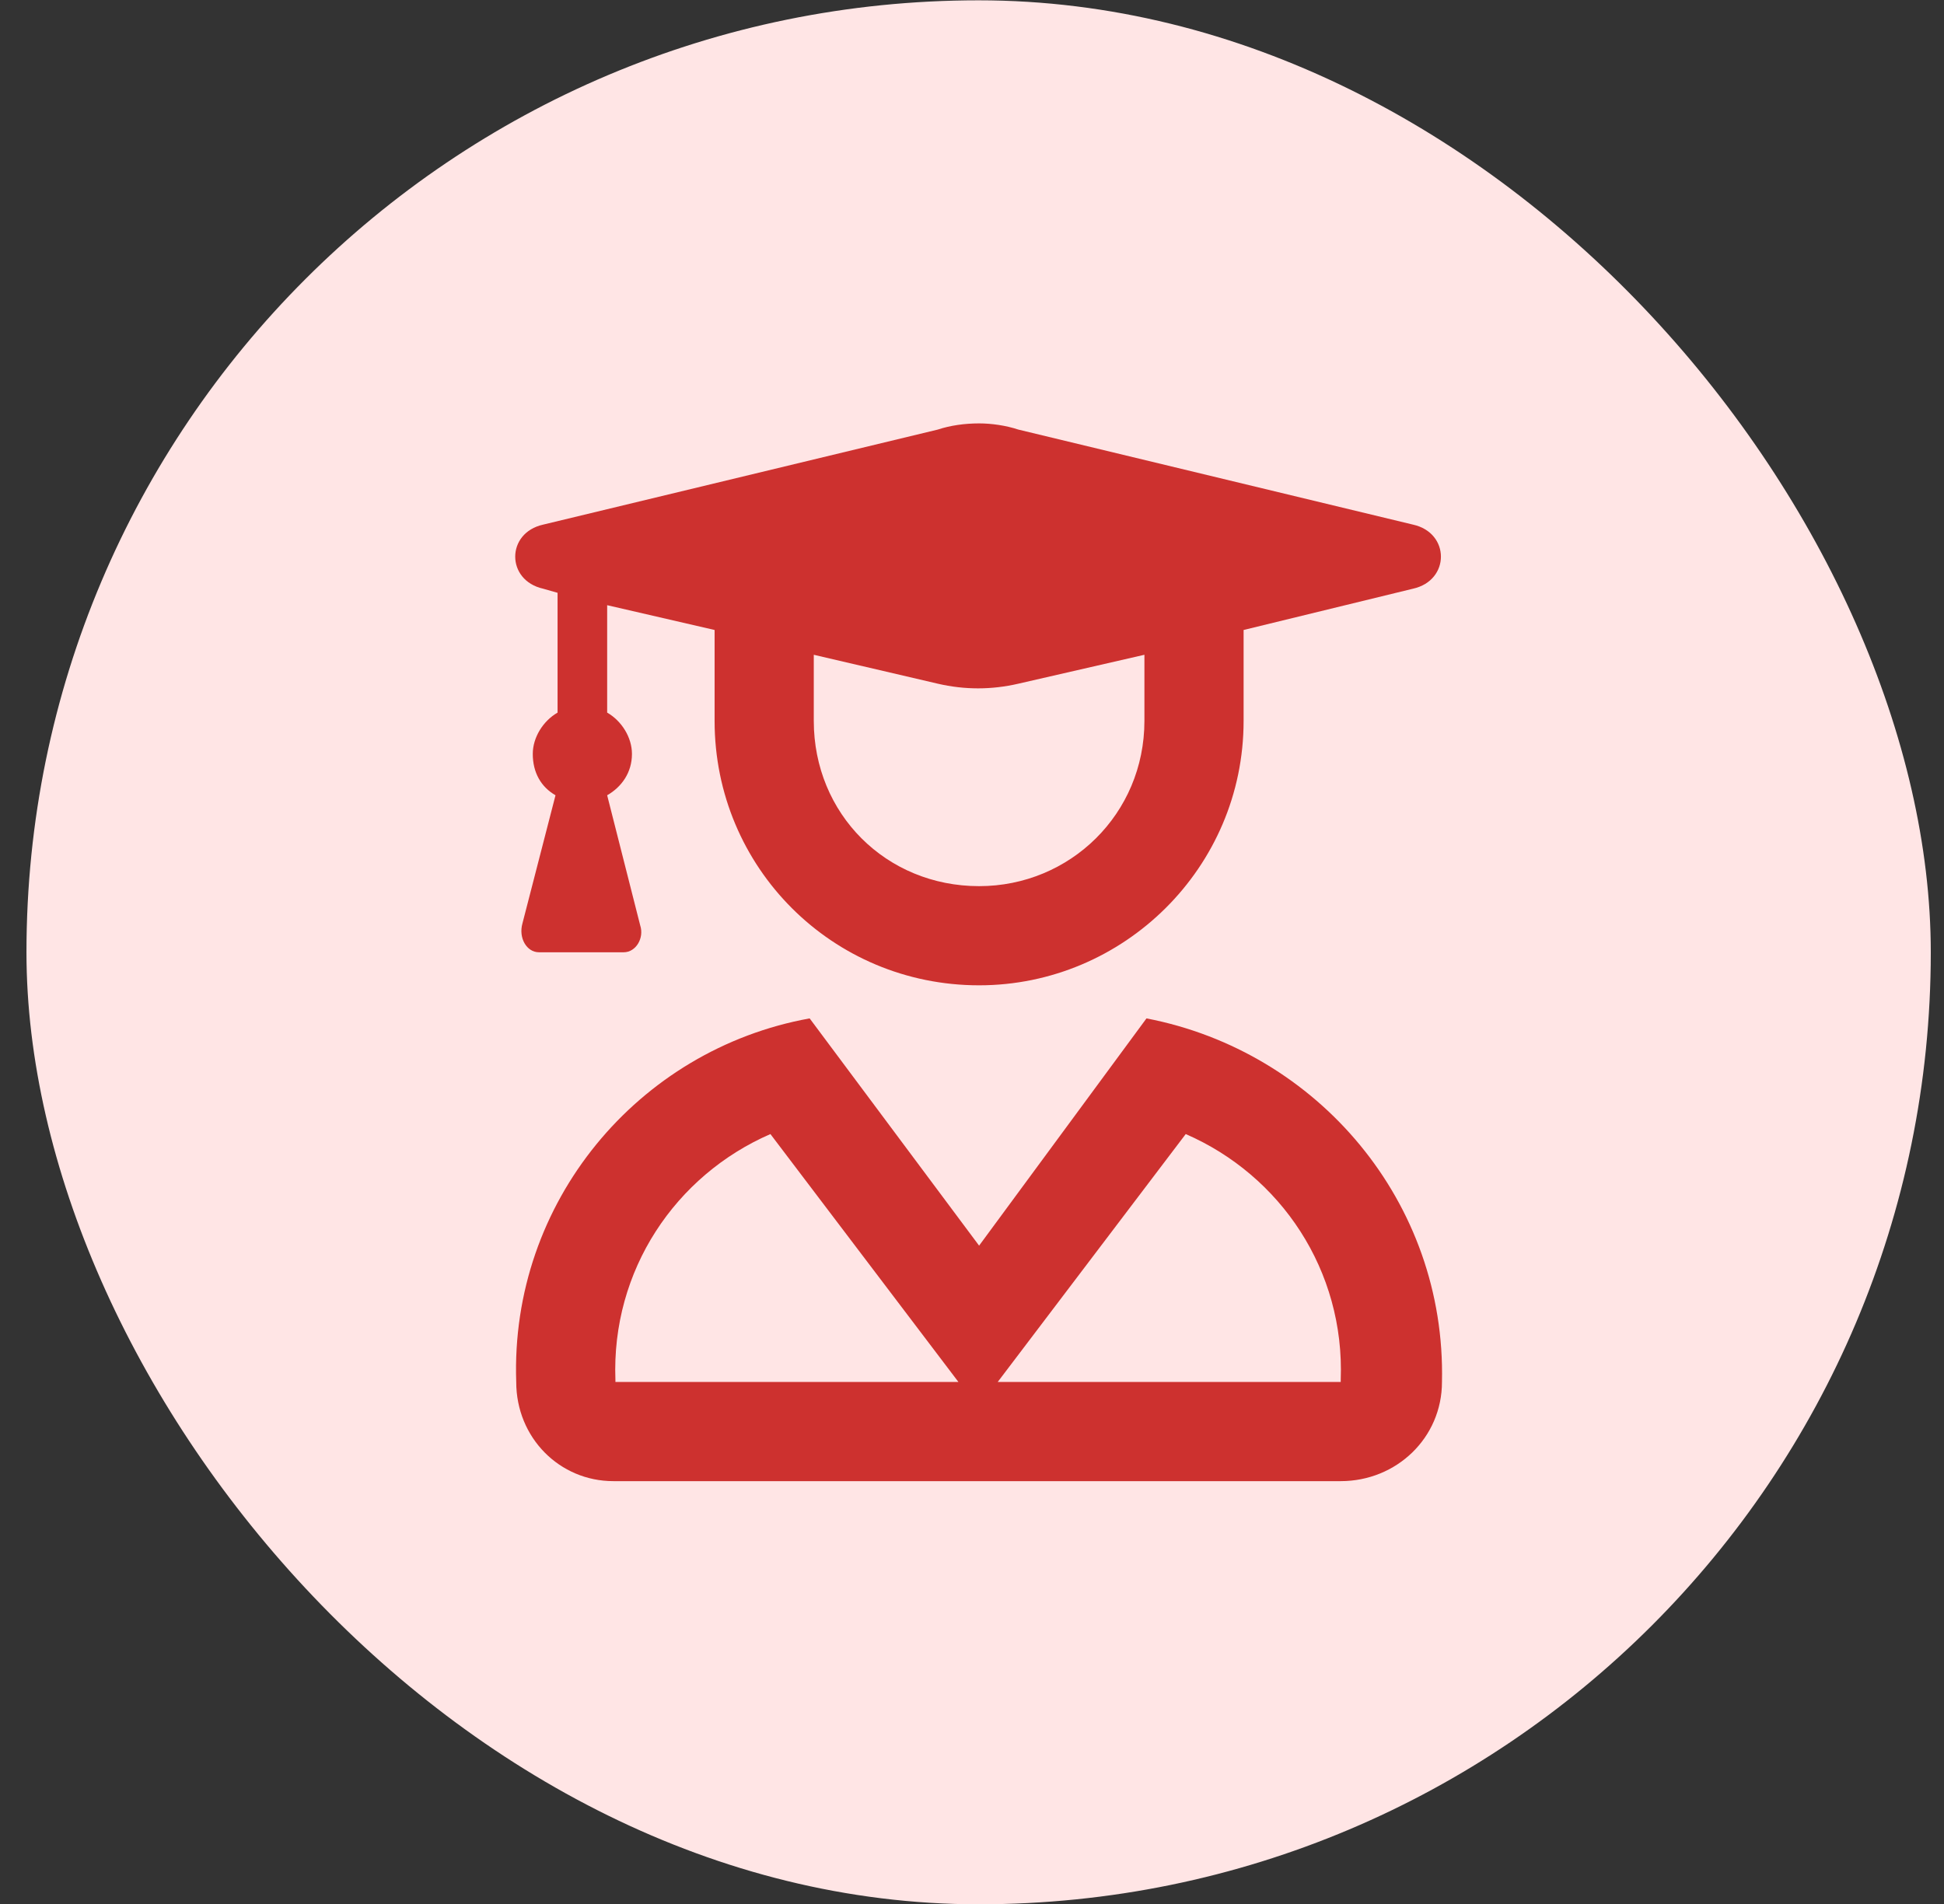
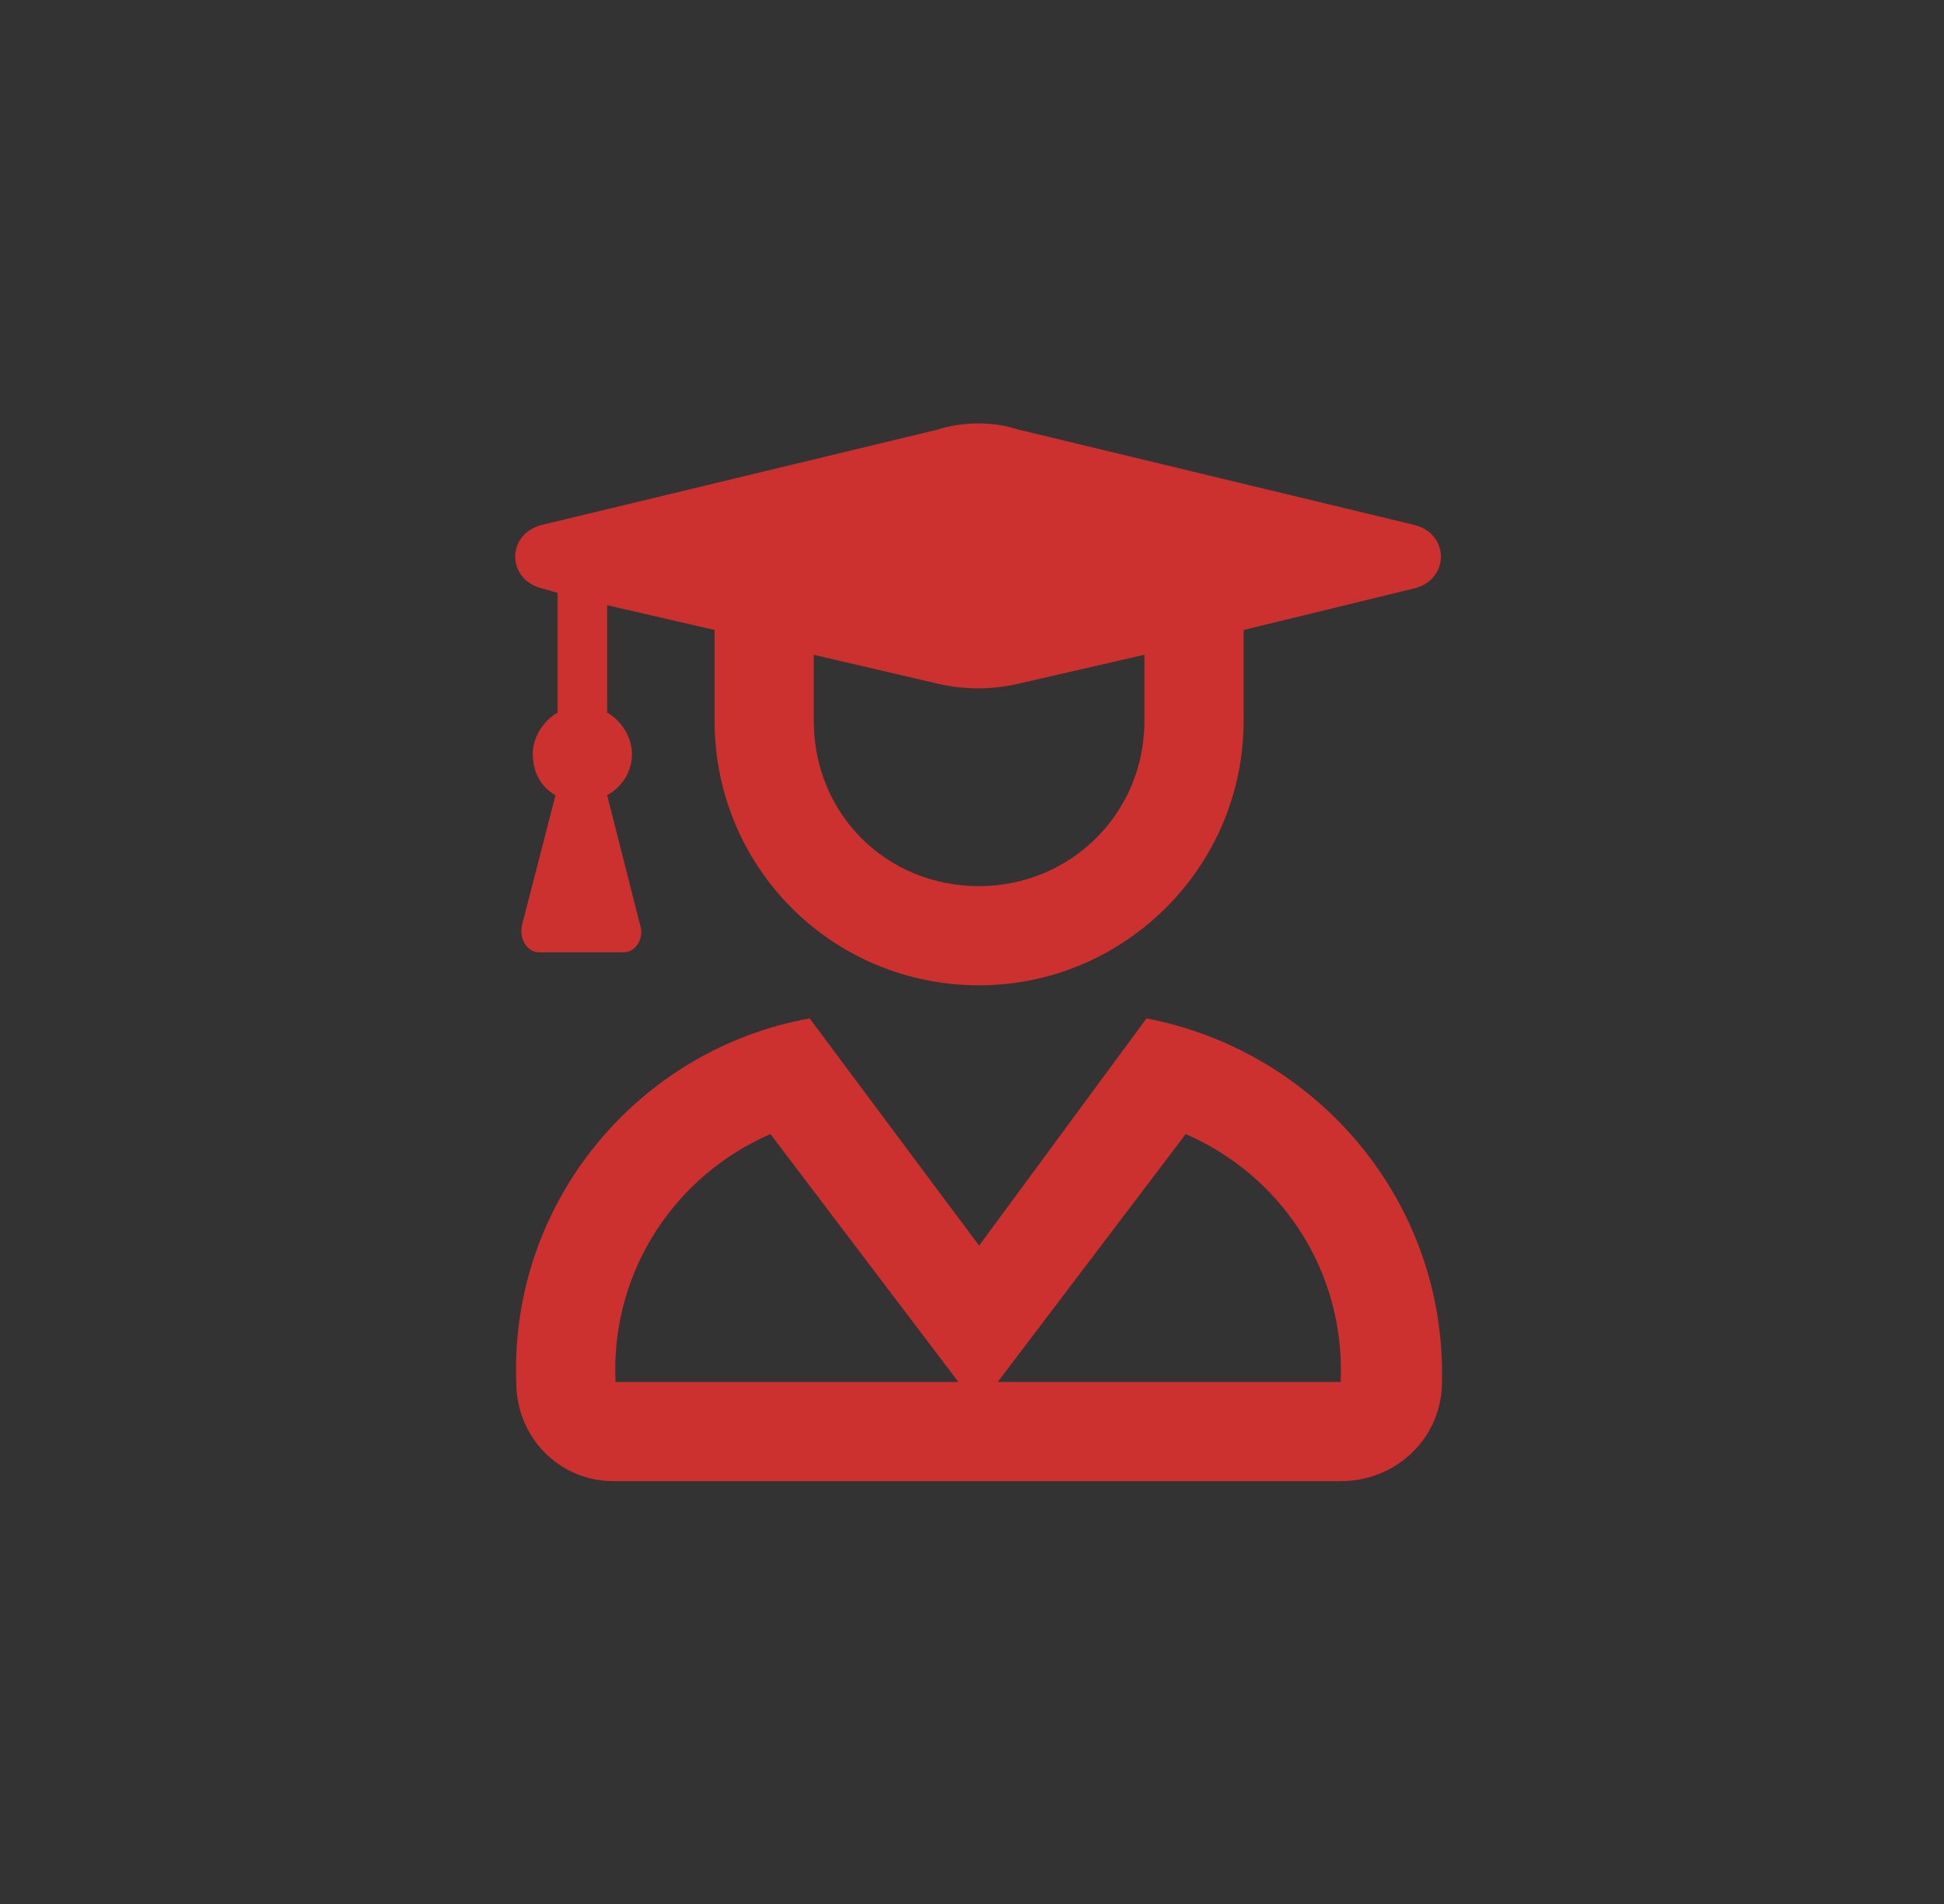
<svg xmlns="http://www.w3.org/2000/svg" width="49" height="48" viewBox="0 0 49 48" fill="none">
  <rect x="0" y="0" width="49" height="48" fill="#333333" stroke="none" />
-   <rect x="0.667" y="0.008" width="48" height="48" rx="24" fill="#FFE5E5" />
  <path d="M36.346 34.84C36.45 30.309 33.221 26.507 28.898 25.674L24.679 31.403L20.408 25.674C16.085 26.455 12.856 30.309 13.012 34.84C13.012 36.247 14.106 37.34 15.46 37.34H33.794C35.2 37.34 36.346 36.247 36.346 34.84ZM15.512 34.84V34.788C15.408 32.028 17.023 29.632 19.419 28.59L24.158 34.84H15.512ZM33.794 34.84H25.148L29.887 28.59C32.283 29.632 33.898 32.028 33.794 34.788V34.84ZM13.69 14.841L14.054 14.945V17.965C13.69 18.174 13.429 18.59 13.429 19.007C13.429 19.476 13.637 19.84 14.002 20.049L13.169 23.278C13.065 23.643 13.273 24.007 13.585 24.007H15.721C16.033 24.007 16.241 23.643 16.137 23.33L15.304 20.049C15.669 19.84 15.929 19.476 15.929 19.007C15.929 18.59 15.669 18.174 15.304 17.965V15.257L18.012 15.882V18.174C18.012 21.872 20.981 24.84 24.679 24.84C28.325 24.84 31.346 21.872 31.346 18.174V15.882L35.617 14.841C36.554 14.632 36.554 13.434 35.617 13.226L25.669 10.83C25.356 10.726 24.991 10.674 24.679 10.674C24.314 10.674 23.95 10.726 23.637 10.83L13.69 13.226C12.752 13.434 12.752 14.632 13.69 14.841ZM20.512 16.507L23.637 17.236C24.314 17.393 24.991 17.393 25.669 17.236L28.846 16.507V18.174C28.846 20.518 26.971 22.34 24.679 22.34C22.335 22.34 20.512 20.518 20.512 18.174V16.507Z" fill="#CD312F" />
</svg>